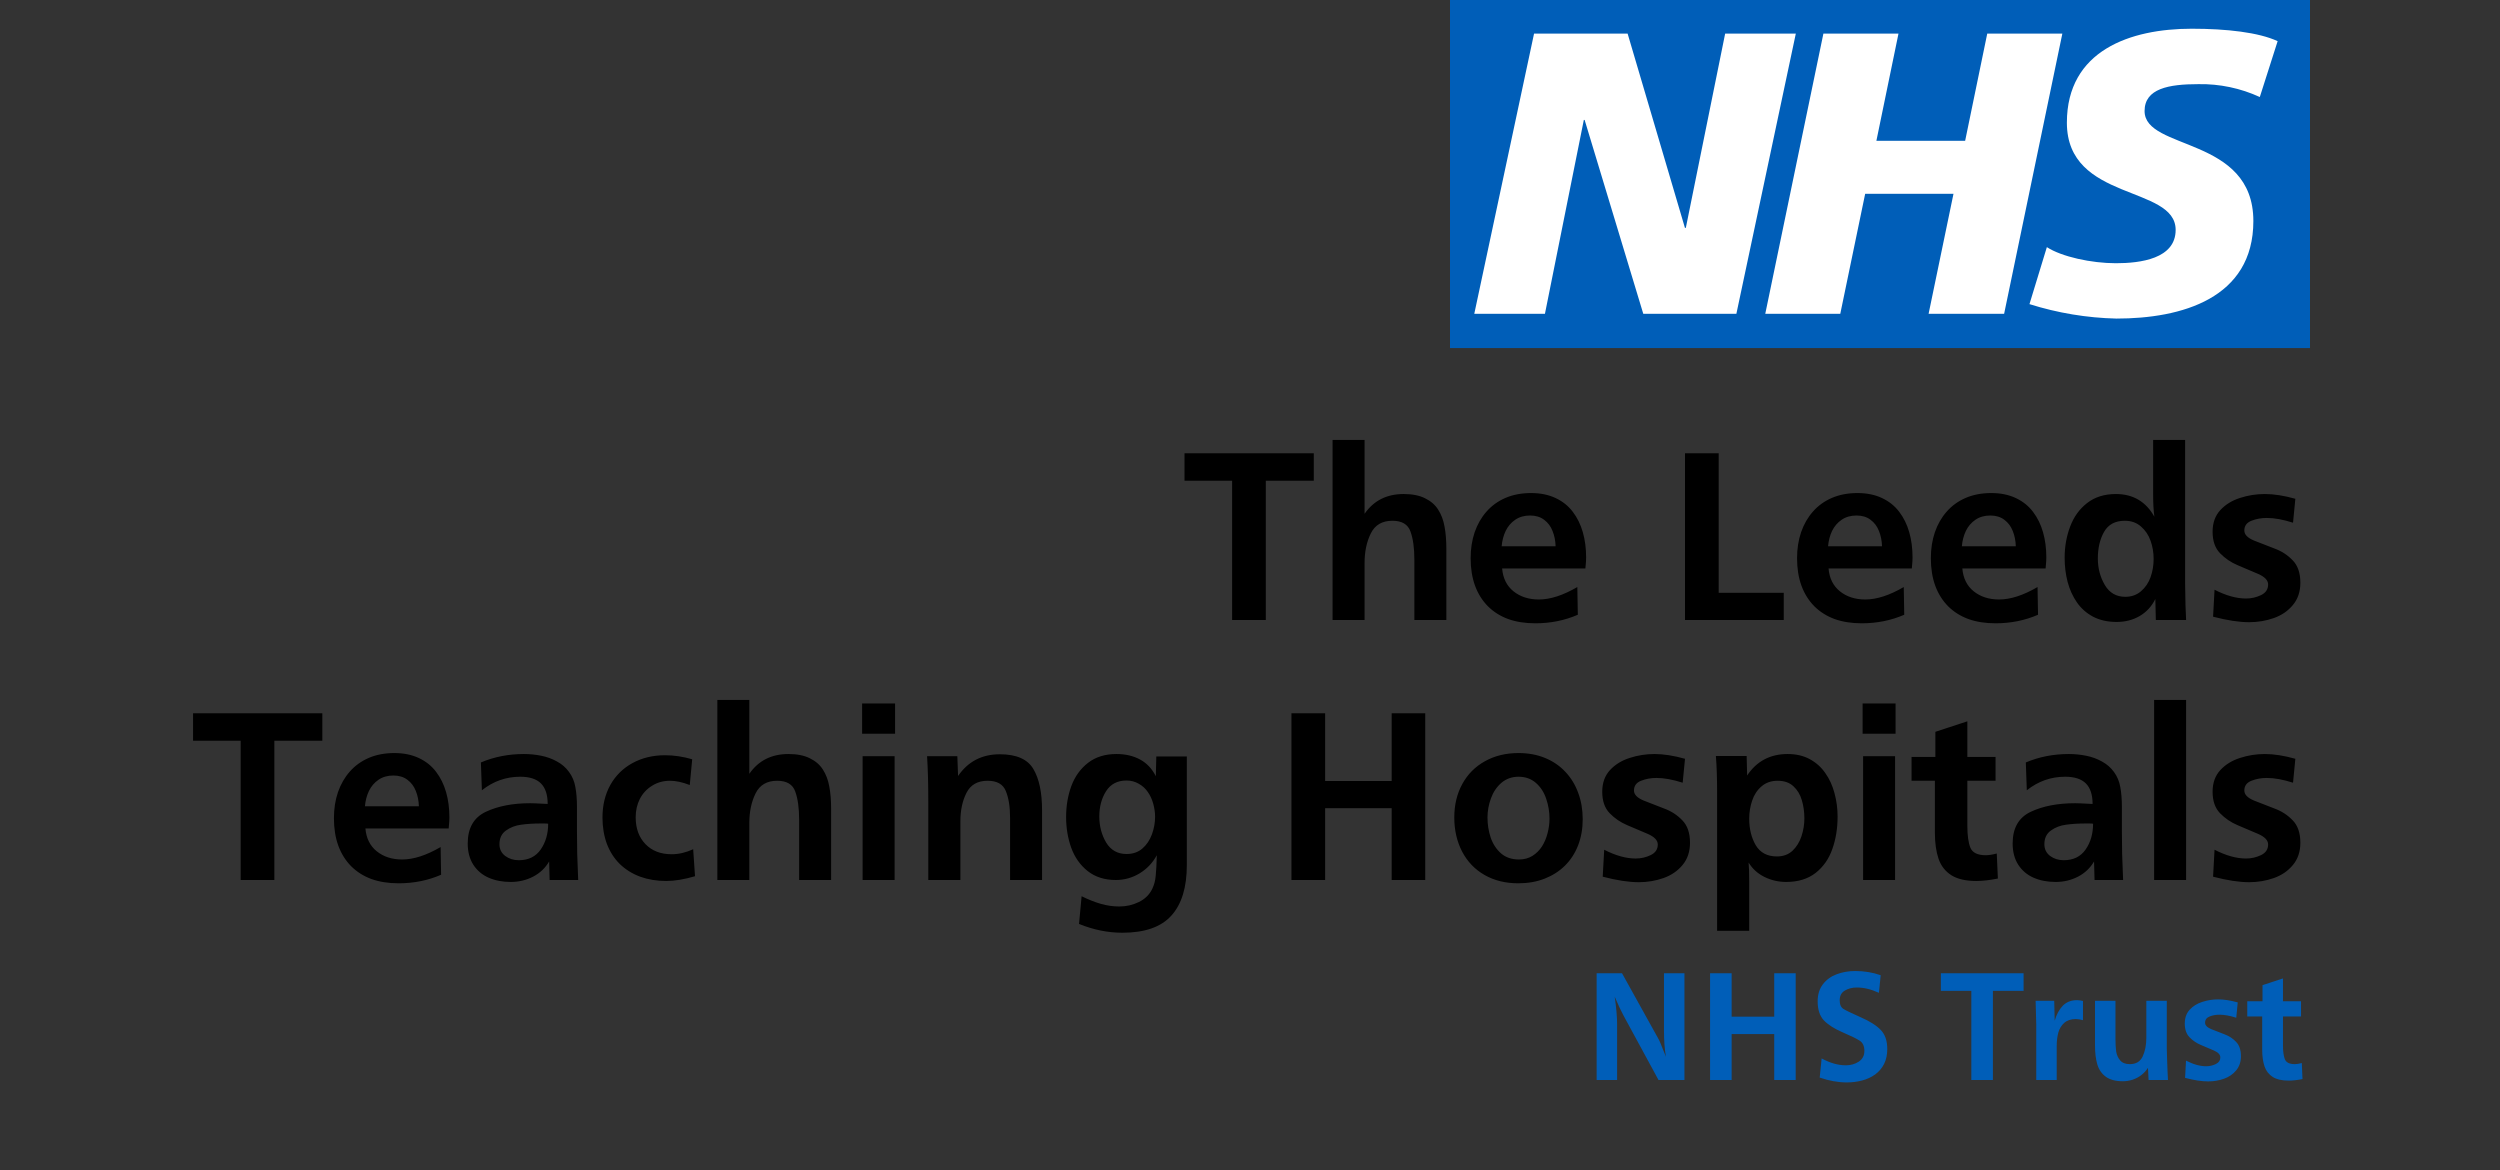
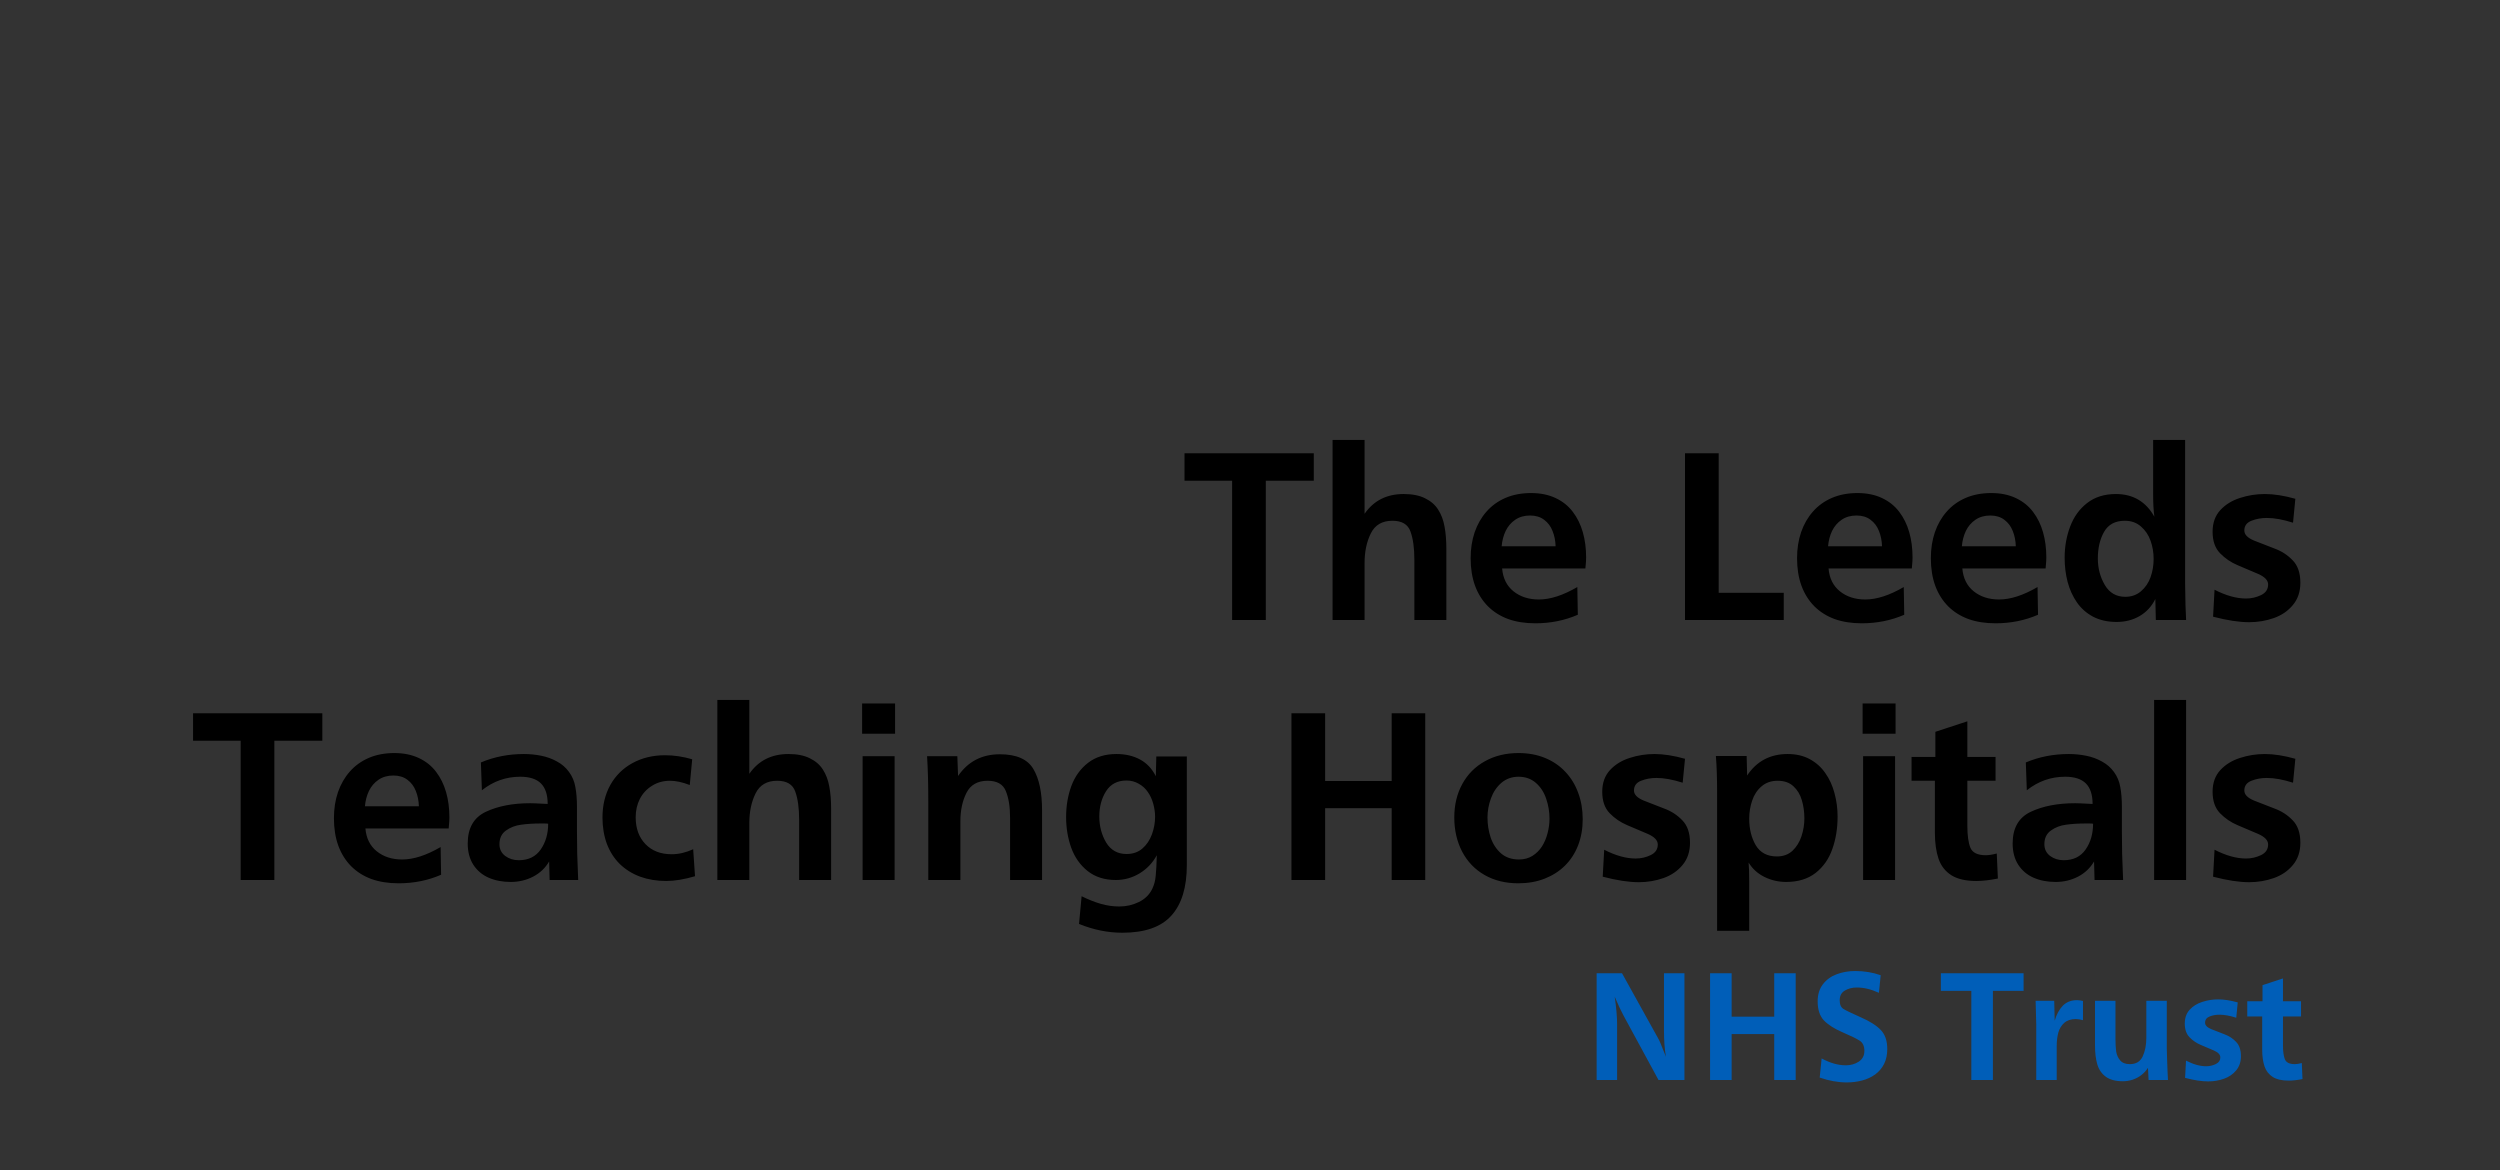
<svg xmlns="http://www.w3.org/2000/svg" width="250" height="117" viewBox="0 0 250 117" fill="none">
  <rect x="0" y="0" width="250" height="117" fill="#333333" stroke="none" />
  <path d="M126.581 62H123.212V48.072H118.451V45.325H131.378V48.072H126.581V62ZM144.635 62H141.437V55.994C141.437 54.806 141.307 53.858 141.046 53.15C140.794 52.434 140.192 52.076 139.24 52.076C138.214 52.076 137.494 52.499 137.079 53.345C136.664 54.183 136.457 55.168 136.457 56.299V56.922V62H133.258V43.995H136.457V51.38C136.92 50.713 137.478 50.216 138.129 49.891C138.78 49.565 139.525 49.402 140.363 49.402C141.234 49.402 141.95 49.545 142.511 49.83C143.081 50.106 143.516 50.485 143.817 50.965C144.127 51.445 144.338 52.007 144.452 52.649C144.574 53.284 144.635 54.033 144.635 54.895V62ZM157.733 58.704L157.782 61.475C156.472 62.045 155.056 62.33 153.534 62.33C152.517 62.33 151.61 62.187 150.812 61.902C150.023 61.609 149.347 61.182 148.786 60.621C148.224 60.051 147.797 59.367 147.504 58.57C147.211 57.764 147.064 56.849 147.064 55.823C147.064 54.879 147.199 54.013 147.467 53.223C147.744 52.426 148.139 51.738 148.651 51.16C149.164 50.574 149.795 50.118 150.543 49.793C151.3 49.467 152.155 49.305 153.107 49.305C154.035 49.305 154.853 49.471 155.561 49.805C156.269 50.139 156.842 50.599 157.282 51.185C157.729 51.77 158.063 52.45 158.283 53.223C158.502 53.988 158.612 54.83 158.612 55.75C158.612 55.913 158.608 56.035 158.6 56.116C158.592 56.198 158.584 56.299 158.576 56.421C158.568 56.544 158.555 56.686 158.539 56.849H150.214C150.295 57.825 150.674 58.586 151.349 59.131C152.033 59.677 152.879 59.949 153.888 59.949C155.028 59.949 156.309 59.534 157.733 58.704ZM155.561 54.627C155.544 54.074 155.443 53.565 155.255 53.101C155.076 52.637 154.796 52.263 154.413 51.978C154.039 51.693 153.571 51.551 153.009 51.551C152.431 51.551 151.935 51.693 151.52 51.978C151.113 52.255 150.796 52.625 150.568 53.089C150.348 53.553 150.214 54.065 150.165 54.627H155.561ZM178.375 59.278V62H168.5V45.325H171.869V59.278H178.375ZM190.375 58.704L190.424 61.475C189.114 62.045 187.698 62.33 186.176 62.33C185.159 62.33 184.251 62.187 183.454 61.902C182.664 61.609 181.989 61.182 181.427 60.621C180.866 60.051 180.438 59.367 180.146 58.57C179.853 57.764 179.706 56.849 179.706 55.823C179.706 54.879 179.84 54.013 180.109 53.223C180.386 52.426 180.78 51.738 181.293 51.16C181.806 50.574 182.436 50.118 183.185 49.793C183.942 49.467 184.796 49.305 185.749 49.305C186.676 49.305 187.494 49.471 188.202 49.805C188.91 50.139 189.484 50.599 189.923 51.185C190.371 51.77 190.705 52.45 190.924 53.223C191.144 53.988 191.254 54.83 191.254 55.75C191.254 55.913 191.25 56.035 191.242 56.116C191.234 56.198 191.225 56.299 191.217 56.421C191.209 56.544 191.197 56.686 191.181 56.849H182.855C182.937 57.825 183.315 58.586 183.991 59.131C184.674 59.677 185.521 59.949 186.53 59.949C187.669 59.949 188.951 59.534 190.375 58.704ZM188.202 54.627C188.186 54.074 188.084 53.565 187.897 53.101C187.718 52.637 187.437 52.263 187.055 51.978C186.68 51.693 186.212 51.551 185.651 51.551C185.073 51.551 184.577 51.693 184.162 51.978C183.755 52.255 183.437 52.625 183.209 53.089C182.99 53.553 182.855 54.065 182.807 54.627H188.202ZM203.754 58.704L203.803 61.475C202.493 62.045 201.076 62.33 199.555 62.33C198.537 62.33 197.63 62.187 196.833 61.902C196.043 61.609 195.368 61.182 194.806 60.621C194.245 60.051 193.817 59.367 193.524 58.57C193.231 57.764 193.085 56.849 193.085 55.823C193.085 54.879 193.219 54.013 193.488 53.223C193.764 52.426 194.159 51.738 194.672 51.16C195.185 50.574 195.815 50.118 196.564 49.793C197.321 49.467 198.175 49.305 199.127 49.305C200.055 49.305 200.873 49.471 201.581 49.805C202.289 50.139 202.863 50.599 203.302 51.185C203.75 51.77 204.083 52.45 204.303 53.223C204.523 53.988 204.633 54.83 204.633 55.75C204.633 55.913 204.629 56.035 204.621 56.116C204.612 56.198 204.604 56.299 204.596 56.421C204.588 56.544 204.576 56.686 204.56 56.849H196.234C196.316 57.825 196.694 58.586 197.37 59.131C198.053 59.677 198.9 59.949 199.909 59.949C201.048 59.949 202.33 59.534 203.754 58.704ZM201.581 54.627C201.565 54.074 201.463 53.565 201.276 53.101C201.097 52.637 200.816 52.263 200.434 51.978C200.059 51.693 199.591 51.551 199.03 51.551C198.452 51.551 197.956 51.693 197.541 51.978C197.134 52.255 196.816 52.625 196.588 53.089C196.369 53.553 196.234 54.065 196.186 54.627H201.581ZM218.61 62H215.583L215.534 59.9C215.167 60.641 214.643 61.211 213.959 61.609C213.284 62 212.519 62.195 211.664 62.195C210.769 62.195 209.984 62.02 209.308 61.67C208.641 61.312 208.1 60.832 207.685 60.23C207.27 59.628 206.96 58.944 206.757 58.179C206.562 57.414 206.464 56.613 206.464 55.774C206.464 54.668 206.647 53.63 207.013 52.662C207.379 51.685 207.945 50.9 208.71 50.306C209.483 49.703 210.443 49.402 211.591 49.402C212.453 49.402 213.206 49.594 213.849 49.976C214.492 50.359 215.021 50.924 215.436 51.673C215.355 51.071 215.314 50.338 215.314 49.476V43.995H218.512V58.399C218.528 59.197 218.541 59.896 218.549 60.498C218.565 61.101 218.585 61.601 218.61 62ZM215.363 55.897C215.363 55.254 215.261 54.647 215.058 54.078C214.854 53.5 214.533 53.024 214.093 52.649C213.662 52.267 213.125 52.076 212.482 52.076C211.522 52.076 210.83 52.446 210.407 53.187C209.992 53.919 209.784 54.806 209.784 55.848C209.784 56.824 210.016 57.707 210.48 58.497C210.944 59.286 211.627 59.681 212.531 59.681C213.141 59.681 213.662 59.498 214.093 59.131C214.533 58.757 214.854 58.285 215.058 57.715C215.261 57.138 215.363 56.531 215.363 55.897ZM221.308 61.67L221.454 58.973C222.593 59.559 223.643 59.852 224.604 59.852C225.132 59.852 225.633 59.738 226.105 59.51C226.577 59.282 226.813 58.928 226.813 58.448C226.813 58.033 226.475 57.679 225.8 57.386C225.124 57.093 224.445 56.804 223.761 56.519C223.086 56.234 222.5 55.835 222.003 55.323C221.507 54.81 221.259 54.094 221.259 53.174C221.259 52.295 221.515 51.575 222.028 51.014C222.549 50.452 223.208 50.045 224.005 49.793C224.803 49.533 225.629 49.402 226.483 49.402C227.387 49.402 228.404 49.561 229.535 49.878L229.303 52.271C228.31 51.954 227.436 51.795 226.679 51.795C226.125 51.795 225.613 51.889 225.141 52.076C224.669 52.263 224.433 52.588 224.433 53.052C224.433 53.451 224.754 53.785 225.397 54.053C226.048 54.314 226.728 54.578 227.436 54.847C228.152 55.107 228.762 55.502 229.267 56.031C229.779 56.552 230.036 57.3 230.036 58.277C230.036 59.164 229.787 59.904 229.291 60.498C228.803 61.093 228.168 61.528 227.387 61.805C226.605 62.081 225.779 62.22 224.909 62.22C223.916 62.22 222.715 62.037 221.308 61.67ZM27.436 88H24.066V74.072H19.306V71.325H32.233V74.072H27.436V88ZM44.062 84.704L44.11 87.475C42.8 88.045 41.384 88.33 39.862 88.33C38.845 88.33 37.938 88.187 37.14 87.902C36.351 87.609 35.675 87.182 35.114 86.621C34.552 86.051 34.125 85.367 33.832 84.57C33.539 83.764 33.393 82.849 33.393 81.823C33.393 80.879 33.527 80.013 33.795 79.223C34.072 78.426 34.467 77.738 34.98 77.16C35.492 76.574 36.123 76.118 36.872 75.793C37.628 75.467 38.483 75.305 39.435 75.305C40.363 75.305 41.181 75.472 41.889 75.805C42.597 76.139 43.17 76.599 43.61 77.185C44.057 77.77 44.391 78.45 44.611 79.223C44.831 79.988 44.94 80.83 44.94 81.75C44.94 81.913 44.936 82.035 44.928 82.116C44.92 82.198 44.912 82.299 44.904 82.421C44.896 82.543 44.883 82.686 44.867 82.849H36.542C36.623 83.825 37.002 84.586 37.677 85.131C38.361 85.677 39.207 85.949 40.216 85.949C41.356 85.949 42.637 85.534 44.062 84.704ZM41.889 80.627C41.872 80.074 41.771 79.565 41.584 79.101C41.404 78.637 41.124 78.263 40.741 77.978C40.367 77.693 39.899 77.551 39.337 77.551C38.76 77.551 38.263 77.693 37.848 77.978C37.441 78.255 37.124 78.625 36.896 79.089C36.676 79.553 36.542 80.065 36.493 80.627H41.889ZM57.819 88H54.962L54.914 86.144C54.531 86.804 53.994 87.312 53.302 87.67C52.619 88.02 51.874 88.195 51.068 88.195C50.246 88.195 49.51 88.053 48.859 87.768C48.216 87.483 47.707 87.052 47.333 86.474C46.959 85.888 46.772 85.18 46.772 84.35C46.772 82.804 47.378 81.746 48.59 81.176C49.803 80.607 51.28 80.322 53.022 80.322C53.274 80.322 53.437 80.326 53.51 80.334C53.583 80.334 53.746 80.342 53.998 80.358C54.25 80.367 54.507 80.379 54.767 80.395C54.767 79.475 54.543 78.792 54.096 78.344C53.648 77.897 52.956 77.673 52.02 77.673C50.605 77.673 49.327 78.124 48.188 79.028L48.09 76.245C49.416 75.683 50.853 75.402 52.399 75.402C52.977 75.402 53.55 75.459 54.12 75.573C54.69 75.687 55.215 75.878 55.695 76.147C56.183 76.407 56.586 76.757 56.903 77.197C57.229 77.636 57.44 78.141 57.538 78.71C57.644 79.272 57.697 79.943 57.697 80.725C57.697 81.53 57.697 82.34 57.697 83.154C57.705 83.968 57.713 84.712 57.721 85.388C57.737 86.055 57.77 86.926 57.819 88ZM54.816 82.373C54.734 82.356 54.608 82.348 54.438 82.348H54.047C53.347 82.348 52.704 82.389 52.118 82.47C51.54 82.543 51.032 82.739 50.592 83.056C50.161 83.365 49.945 83.821 49.945 84.423C49.945 84.912 50.137 85.302 50.519 85.595C50.91 85.88 51.361 86.022 51.874 86.022C52.842 86.022 53.575 85.664 54.071 84.948C54.568 84.232 54.816 83.374 54.816 82.373ZM69.318 84.924L69.501 87.622C68.427 87.939 67.466 88.098 66.62 88.098C65.676 88.098 64.809 87.955 64.02 87.67C63.231 87.377 62.551 86.954 61.981 86.401C61.42 85.847 60.989 85.176 60.688 84.387C60.395 83.589 60.248 82.71 60.248 81.75C60.248 80.529 60.508 79.447 61.029 78.503C61.558 77.559 62.299 76.826 63.251 76.306C64.211 75.785 65.294 75.524 66.498 75.524C67.393 75.524 68.301 75.659 69.22 75.927L68.976 78.503C68.244 78.218 67.585 78.076 66.999 78.076C66.331 78.076 65.733 78.243 65.204 78.576C64.675 78.902 64.268 79.341 63.983 79.894C63.707 80.44 63.568 81.05 63.568 81.726C63.568 82.841 63.894 83.736 64.545 84.411C65.196 85.087 66.071 85.424 67.169 85.424C67.869 85.424 68.585 85.257 69.318 84.924ZM83.112 88H79.914V81.994C79.914 80.806 79.783 79.858 79.523 79.15C79.271 78.434 78.668 78.076 77.716 78.076C76.691 78.076 75.971 78.499 75.556 79.345C75.141 80.183 74.933 81.168 74.933 82.299V82.922V88H71.735V69.995H74.933V77.38C75.397 76.713 75.954 76.216 76.606 75.891C77.257 75.565 78.001 75.402 78.839 75.402C79.71 75.402 80.426 75.545 80.988 75.83C81.558 76.106 81.993 76.485 82.294 76.965C82.603 77.445 82.815 78.007 82.929 78.649C83.051 79.284 83.112 80.033 83.112 80.895V88ZM89.46 88H86.261V75.622H89.46V88ZM89.508 73.376H86.212V70.349H89.508V73.376ZM95.734 75.622L95.807 77.6C96.8 76.151 98.192 75.427 99.982 75.427C101.642 75.427 102.761 75.919 103.339 76.904C103.917 77.88 104.206 79.256 104.206 81.03V88H101.007V81.774C101.007 80.676 100.865 79.785 100.58 79.101C100.303 78.418 99.697 78.076 98.761 78.076C97.76 78.076 97.056 78.478 96.649 79.284C96.243 80.082 96.039 81.03 96.039 82.128V88H92.829V80.126C92.829 78.377 92.788 76.875 92.707 75.622H95.734ZM115.631 75.647H118.683V86.499C118.683 88.737 118.166 90.425 117.133 91.564C116.107 92.704 114.476 93.273 112.238 93.273C110.789 93.273 109.345 92.981 107.904 92.394L108.161 89.624C108.82 89.949 109.455 90.201 110.065 90.38C110.683 90.559 111.306 90.649 111.933 90.649C112.632 90.649 113.288 90.498 113.898 90.197C114.508 89.896 114.952 89.457 115.229 88.879C115.416 88.488 115.53 88.057 115.57 87.585C115.619 87.113 115.656 86.425 115.68 85.522C115.273 86.279 114.704 86.881 113.971 87.329C113.239 87.776 112.441 88 111.579 88C110.464 88 109.528 87.703 108.771 87.109C108.022 86.515 107.473 85.738 107.123 84.777C106.781 83.817 106.61 82.792 106.61 81.701C106.61 80.586 106.785 79.553 107.135 78.601C107.493 77.64 108.051 76.867 108.808 76.281C109.564 75.695 110.513 75.402 111.652 75.402C112.547 75.402 113.332 75.585 114.008 75.952C114.683 76.318 115.208 76.875 115.583 77.624L115.631 75.647ZM115.509 81.677C115.509 81.262 115.448 80.83 115.326 80.383C115.204 79.935 115.025 79.545 114.789 79.211C114.561 78.869 114.26 78.592 113.886 78.381C113.511 78.161 113.1 78.051 112.653 78.051C111.741 78.051 111.058 78.409 110.602 79.126C110.154 79.842 109.931 80.684 109.931 81.652C109.931 82.613 110.159 83.479 110.614 84.252C111.078 85.017 111.758 85.4 112.653 85.4C113.288 85.4 113.817 85.217 114.24 84.851C114.663 84.484 114.98 84.012 115.192 83.435C115.403 82.857 115.509 82.271 115.509 81.677ZM142.523 88H139.167V80.822H132.514V88H129.145V71.325H132.514V78.1H139.167V71.325H142.523V88ZM158.271 81.921C158.271 82.873 158.116 83.748 157.807 84.545C157.497 85.335 157.058 86.01 156.488 86.572C155.927 87.125 155.251 87.556 154.462 87.866C153.673 88.175 152.794 88.33 151.825 88.33C150.548 88.33 149.424 88.053 148.456 87.499C147.488 86.946 146.739 86.165 146.21 85.156C145.689 84.147 145.429 83.011 145.429 81.75C145.429 80.489 145.697 79.37 146.234 78.393C146.771 77.416 147.524 76.66 148.493 76.123C149.469 75.577 150.588 75.305 151.85 75.305C152.826 75.305 153.709 75.467 154.499 75.793C155.296 76.118 155.976 76.582 156.537 77.185C157.099 77.779 157.526 78.478 157.819 79.284C158.12 80.09 158.271 80.969 158.271 81.921ZM154.95 81.848C154.95 81.18 154.84 80.525 154.621 79.882C154.409 79.239 154.067 78.71 153.595 78.295C153.123 77.88 152.541 77.673 151.85 77.673C151.19 77.673 150.621 77.876 150.141 78.283C149.669 78.69 149.319 79.211 149.091 79.846C148.863 80.472 148.749 81.107 148.749 81.75C148.749 82.442 148.855 83.109 149.066 83.752C149.286 84.395 149.632 84.924 150.104 85.339C150.576 85.746 151.174 85.949 151.898 85.949C152.411 85.949 152.863 85.827 153.253 85.583C153.644 85.331 153.961 85.013 154.206 84.631C154.45 84.24 154.633 83.805 154.755 83.325C154.885 82.836 154.95 82.344 154.95 81.848ZM160.272 87.67L160.419 84.973C161.558 85.559 162.608 85.852 163.568 85.852C164.097 85.852 164.598 85.738 165.07 85.51C165.542 85.282 165.778 84.928 165.778 84.448C165.778 84.033 165.44 83.679 164.765 83.386C164.089 83.093 163.41 82.804 162.726 82.519C162.051 82.234 161.465 81.835 160.968 81.323C160.472 80.81 160.224 80.094 160.224 79.174C160.224 78.295 160.48 77.575 160.993 77.014C161.514 76.452 162.173 76.045 162.97 75.793C163.768 75.533 164.594 75.402 165.448 75.402C166.352 75.402 167.369 75.561 168.5 75.878L168.268 78.271C167.275 77.954 166.4 77.795 165.644 77.795C165.09 77.795 164.577 77.888 164.105 78.076C163.633 78.263 163.397 78.588 163.397 79.052C163.397 79.451 163.719 79.785 164.362 80.053C165.013 80.314 165.692 80.578 166.4 80.847C167.117 81.107 167.727 81.502 168.231 82.031C168.744 82.552 169 83.3 169 84.277C169 85.164 168.752 85.904 168.256 86.499C167.768 87.093 167.133 87.528 166.352 87.805C165.57 88.081 164.744 88.22 163.874 88.22C162.881 88.22 161.68 88.037 160.272 87.67ZM174.921 93.078H171.71V79.223C171.71 77.807 171.67 76.599 171.588 75.598H174.665L174.713 77.551C175.666 76.118 177.016 75.402 178.766 75.402C179.612 75.402 180.349 75.573 180.976 75.915C181.61 76.257 182.131 76.725 182.538 77.319C182.953 77.905 183.258 78.576 183.454 79.333C183.657 80.082 183.759 80.855 183.759 81.652C183.759 82.832 183.584 83.915 183.234 84.899C182.892 85.884 182.335 86.682 181.562 87.292C180.788 87.894 179.808 88.195 178.62 88.195C177.847 88.195 177.122 88.028 176.447 87.695C175.771 87.361 175.242 86.881 174.86 86.254C174.901 86.669 174.921 87.3 174.921 88.147V93.078ZM180.438 81.848C180.438 81.189 180.353 80.578 180.182 80.017C180.019 79.455 179.739 78.991 179.34 78.625C178.949 78.259 178.424 78.076 177.765 78.076C177.122 78.076 176.585 78.263 176.154 78.637C175.722 79.003 175.409 79.48 175.214 80.065C175.019 80.643 174.921 81.245 174.921 81.872C174.921 82.897 175.141 83.784 175.58 84.533C176.028 85.274 176.732 85.644 177.692 85.644C178.319 85.644 178.835 85.457 179.242 85.082C179.649 84.7 179.95 84.216 180.146 83.63C180.341 83.036 180.438 82.442 180.438 81.848ZM189.508 88H186.31V75.622H189.508V88ZM189.557 73.376H186.261V70.349H189.557V73.376ZM199.677 85.351L199.787 87.853C198.973 88.016 198.253 88.098 197.626 88.098C196.576 88.098 195.746 87.906 195.136 87.524C194.525 87.133 194.098 86.584 193.854 85.876C193.61 85.16 193.488 84.285 193.488 83.251V78.076H191.156V75.695H193.537V73.181L196.735 72.131V75.695H199.555V78.076H196.735V82.58C196.735 83.54 196.837 84.273 197.04 84.777C197.252 85.274 197.764 85.522 198.578 85.522C198.879 85.522 199.245 85.465 199.677 85.351ZM212.311 88H209.455L209.406 86.144C209.023 86.804 208.486 87.312 207.794 87.67C207.111 88.02 206.366 88.195 205.561 88.195C204.739 88.195 204.002 88.053 203.351 87.768C202.708 87.483 202.2 87.052 201.825 86.474C201.451 85.888 201.264 85.18 201.264 84.35C201.264 82.804 201.87 81.746 203.083 81.176C204.295 80.607 205.772 80.322 207.514 80.322C207.766 80.322 207.929 80.326 208.002 80.334C208.075 80.334 208.238 80.342 208.49 80.358C208.743 80.367 208.999 80.379 209.259 80.395C209.259 79.475 209.035 78.792 208.588 78.344C208.14 77.897 207.449 77.673 206.513 77.673C205.097 77.673 203.819 78.124 202.68 79.028L202.582 76.245C203.909 75.683 205.345 75.402 206.891 75.402C207.469 75.402 208.043 75.459 208.612 75.573C209.182 75.687 209.707 75.878 210.187 76.147C210.675 76.407 211.078 76.757 211.396 77.197C211.721 77.636 211.933 78.141 212.03 78.71C212.136 79.272 212.189 79.943 212.189 80.725C212.189 81.53 212.189 82.34 212.189 83.154C212.197 83.968 212.205 84.712 212.213 85.388C212.23 86.055 212.262 86.926 212.311 88ZM209.308 82.373C209.227 82.356 209.101 82.348 208.93 82.348H208.539C207.839 82.348 207.196 82.389 206.61 82.47C206.033 82.543 205.524 82.739 205.084 83.056C204.653 83.365 204.438 83.821 204.438 84.423C204.438 84.912 204.629 85.302 205.011 85.595C205.402 85.88 205.854 86.022 206.366 86.022C207.335 86.022 208.067 85.664 208.563 84.948C209.06 84.232 209.308 83.374 209.308 82.373ZM218.61 88H215.412V69.995H218.61V88ZM221.308 87.67L221.454 84.973C222.593 85.559 223.643 85.852 224.604 85.852C225.132 85.852 225.633 85.738 226.105 85.51C226.577 85.282 226.813 84.928 226.813 84.448C226.813 84.033 226.475 83.679 225.8 83.386C225.124 83.093 224.445 82.804 223.761 82.519C223.086 82.234 222.5 81.835 222.003 81.323C221.507 80.81 221.259 80.094 221.259 79.174C221.259 78.295 221.515 77.575 222.028 77.014C222.549 76.452 223.208 76.045 224.005 75.793C224.803 75.533 225.629 75.402 226.483 75.402C227.387 75.402 228.404 75.561 229.535 75.878L229.303 78.271C228.31 77.954 227.436 77.795 226.679 77.795C226.125 77.795 225.613 77.888 225.141 78.076C224.669 78.263 224.433 78.588 224.433 79.052C224.433 79.451 224.754 79.785 225.397 80.053C226.048 80.314 226.728 80.578 227.436 80.847C228.152 81.107 228.762 81.502 229.267 82.031C229.779 82.552 230.036 83.3 230.036 84.277C230.036 85.164 229.787 85.904 229.291 86.499C228.803 87.093 228.168 87.528 227.387 87.805C226.605 88.081 225.779 88.22 224.909 88.22C223.916 88.22 222.715 88.037 221.308 87.67Z" fill="black" />
  <path d="M168.445 108H165.852L162.352 101.555C162.128 101.148 161.833 100.518 161.469 99.664C161.63 100.773 161.711 101.69 161.711 102.414V108H159.664V97.328H162.203L165.789 103.789C165.914 104.018 165.995 104.182 166.031 104.281C166.073 104.38 166.148 104.568 166.258 104.844C166.367 105.12 166.479 105.398 166.594 105.68C166.464 104.935 166.398 104.065 166.398 103.07V97.328H168.445V108ZM179.57 108H177.422V103.406H173.164V108H171.008V97.328H173.164V101.664H177.422V97.328H179.57V108ZM181.969 107.758L182.164 105.844C183.008 106.302 183.812 106.531 184.578 106.531C185.073 106.531 185.505 106.409 185.875 106.164C186.25 105.919 186.438 105.56 186.438 105.086C186.438 104.607 186.279 104.266 185.961 104.062C185.648 103.859 185.078 103.581 184.25 103.227C183.422 102.867 182.799 102.469 182.383 102.031C181.971 101.589 181.766 100.958 181.766 100.141C181.766 99.458 181.938 98.891 182.281 98.438C182.63 97.979 183.089 97.643 183.656 97.43C184.229 97.211 184.852 97.102 185.523 97.102C186.424 97.102 187.273 97.242 188.07 97.523L187.891 99.281C187.115 98.927 186.378 98.75 185.68 98.75C185.221 98.75 184.82 98.854 184.477 99.062C184.138 99.266 183.969 99.588 183.969 100.031C183.969 100.453 184.096 100.742 184.352 100.898C184.607 101.055 185.185 101.333 186.086 101.734C186.992 102.13 187.659 102.555 188.086 103.008C188.513 103.456 188.727 104.086 188.727 104.898C188.727 105.477 188.62 105.977 188.406 106.398C188.193 106.82 187.896 107.169 187.516 107.445C187.141 107.716 186.708 107.917 186.219 108.047C185.734 108.177 185.219 108.242 184.672 108.242C183.807 108.242 182.906 108.081 181.969 107.758ZM199.289 108H197.133V99.086H194.086V97.328H202.359V99.086H199.289V108ZM205.672 108H203.625V102.461C203.599 101.143 203.578 100.349 203.562 100.078H205.422L205.469 102.078C205.646 101.453 205.914 100.953 206.273 100.578C206.638 100.203 207.112 100.016 207.695 100.016C207.872 100.016 208.073 100.042 208.297 100.094V102.016C208.026 101.943 207.786 101.906 207.578 101.906C207.094 101.906 206.708 102.034 206.422 102.289C206.135 102.544 205.938 102.872 205.828 103.273C205.724 103.669 205.672 104.104 205.672 104.578V104.734V108ZM216.68 100.078V104.914C216.69 105.138 216.701 105.484 216.711 105.953C216.727 106.422 216.74 106.797 216.75 107.078C216.76 107.359 216.776 107.667 216.797 108H214.859L214.797 106.781C214.615 107.068 214.393 107.31 214.133 107.508C213.878 107.706 213.589 107.859 213.266 107.969C212.943 108.073 212.62 108.125 212.297 108.125C211.562 108.125 210.99 107.974 210.578 107.672C210.167 107.37 209.883 106.956 209.727 106.43C209.576 105.904 209.5 105.276 209.5 104.547V100.078H211.547V103.891C211.547 104.385 211.57 104.805 211.617 105.148C211.669 105.487 211.802 105.784 212.016 106.039C212.229 106.289 212.552 106.414 212.984 106.414C213.604 106.414 214.034 106.154 214.273 105.633C214.513 105.107 214.633 104.492 214.633 103.789V100.078H216.68ZM218.508 107.789L218.602 106.062C219.331 106.438 220.003 106.625 220.617 106.625C220.956 106.625 221.276 106.552 221.578 106.406C221.88 106.26 222.031 106.034 222.031 105.727C222.031 105.461 221.815 105.234 221.383 105.047C220.951 104.859 220.516 104.674 220.078 104.492C219.646 104.31 219.271 104.055 218.953 103.727C218.635 103.398 218.477 102.94 218.477 102.352C218.477 101.789 218.641 101.328 218.969 100.969C219.302 100.609 219.724 100.349 220.234 100.188C220.745 100.021 221.273 99.938 221.82 99.938C222.398 99.938 223.049 100.039 223.773 100.242L223.625 101.773C222.99 101.57 222.43 101.469 221.945 101.469C221.591 101.469 221.263 101.529 220.961 101.648C220.659 101.768 220.508 101.977 220.508 102.273C220.508 102.529 220.714 102.742 221.125 102.914C221.542 103.081 221.977 103.25 222.43 103.422C222.888 103.589 223.279 103.841 223.602 104.18C223.93 104.513 224.094 104.992 224.094 105.617C224.094 106.185 223.935 106.659 223.617 107.039C223.305 107.419 222.898 107.698 222.398 107.875C221.898 108.052 221.37 108.141 220.812 108.141C220.177 108.141 219.409 108.023 218.508 107.789ZM230.18 106.305L230.25 107.906C229.729 108.01 229.268 108.062 228.867 108.062C228.195 108.062 227.664 107.94 227.273 107.695C226.883 107.445 226.609 107.094 226.453 106.641C226.297 106.182 226.219 105.622 226.219 104.961V101.648H224.727V100.125H226.25V98.516L228.297 97.844V100.125H230.102V101.648H228.297V104.531C228.297 105.146 228.362 105.615 228.492 105.938C228.628 106.255 228.956 106.414 229.477 106.414C229.669 106.414 229.904 106.378 230.18 106.305Z" fill="#005EB8" />
  <g clip-path="url(#clip0_278_50)">
-     <path d="M231 0H145V34.807H231V0Z" fill="#005EB8" />
    <path d="M153.406 3.359H162.761L168.495 22.79H168.582L172.516 3.359H179.582L173.638 31.379H164.327L158.462 11.991H158.384L154.494 31.379H147.428L153.406 3.359Z" fill="white" />
-     <path d="M182.34 3.359H189.849L187.639 14.08H196.515L198.725 3.359H206.235L200.413 31.379H192.86L195.349 19.379H186.517L184.028 31.379H176.527L182.34 3.359Z" fill="white" />
-     <path d="M225.98 9.703C224.055 8.816 221.955 8.376 219.836 8.415C216.869 8.415 214.458 8.858 214.458 11.104C214.458 15.08 225.336 13.592 225.336 22.103C225.336 29.847 218.148 31.858 211.648 31.858C208.693 31.789 205.764 31.302 202.946 30.413L204.686 24.713C206.174 25.679 209.142 26.323 211.587 26.323C214.032 26.323 217.565 25.879 217.565 22.99C217.565 18.491 206.688 20.18 206.688 12.27C206.688 5.047 213.031 2.872 219.175 2.872C222.656 2.872 225.875 3.237 227.764 4.116L225.98 9.703Z" fill="white" />
  </g>
  <defs>
    <clipPath id="clip0_278_50">
-       <rect width="86" height="34.807" fill="white" transform="translate(145)" />
-     </clipPath>
+       </clipPath>
  </defs>
</svg>